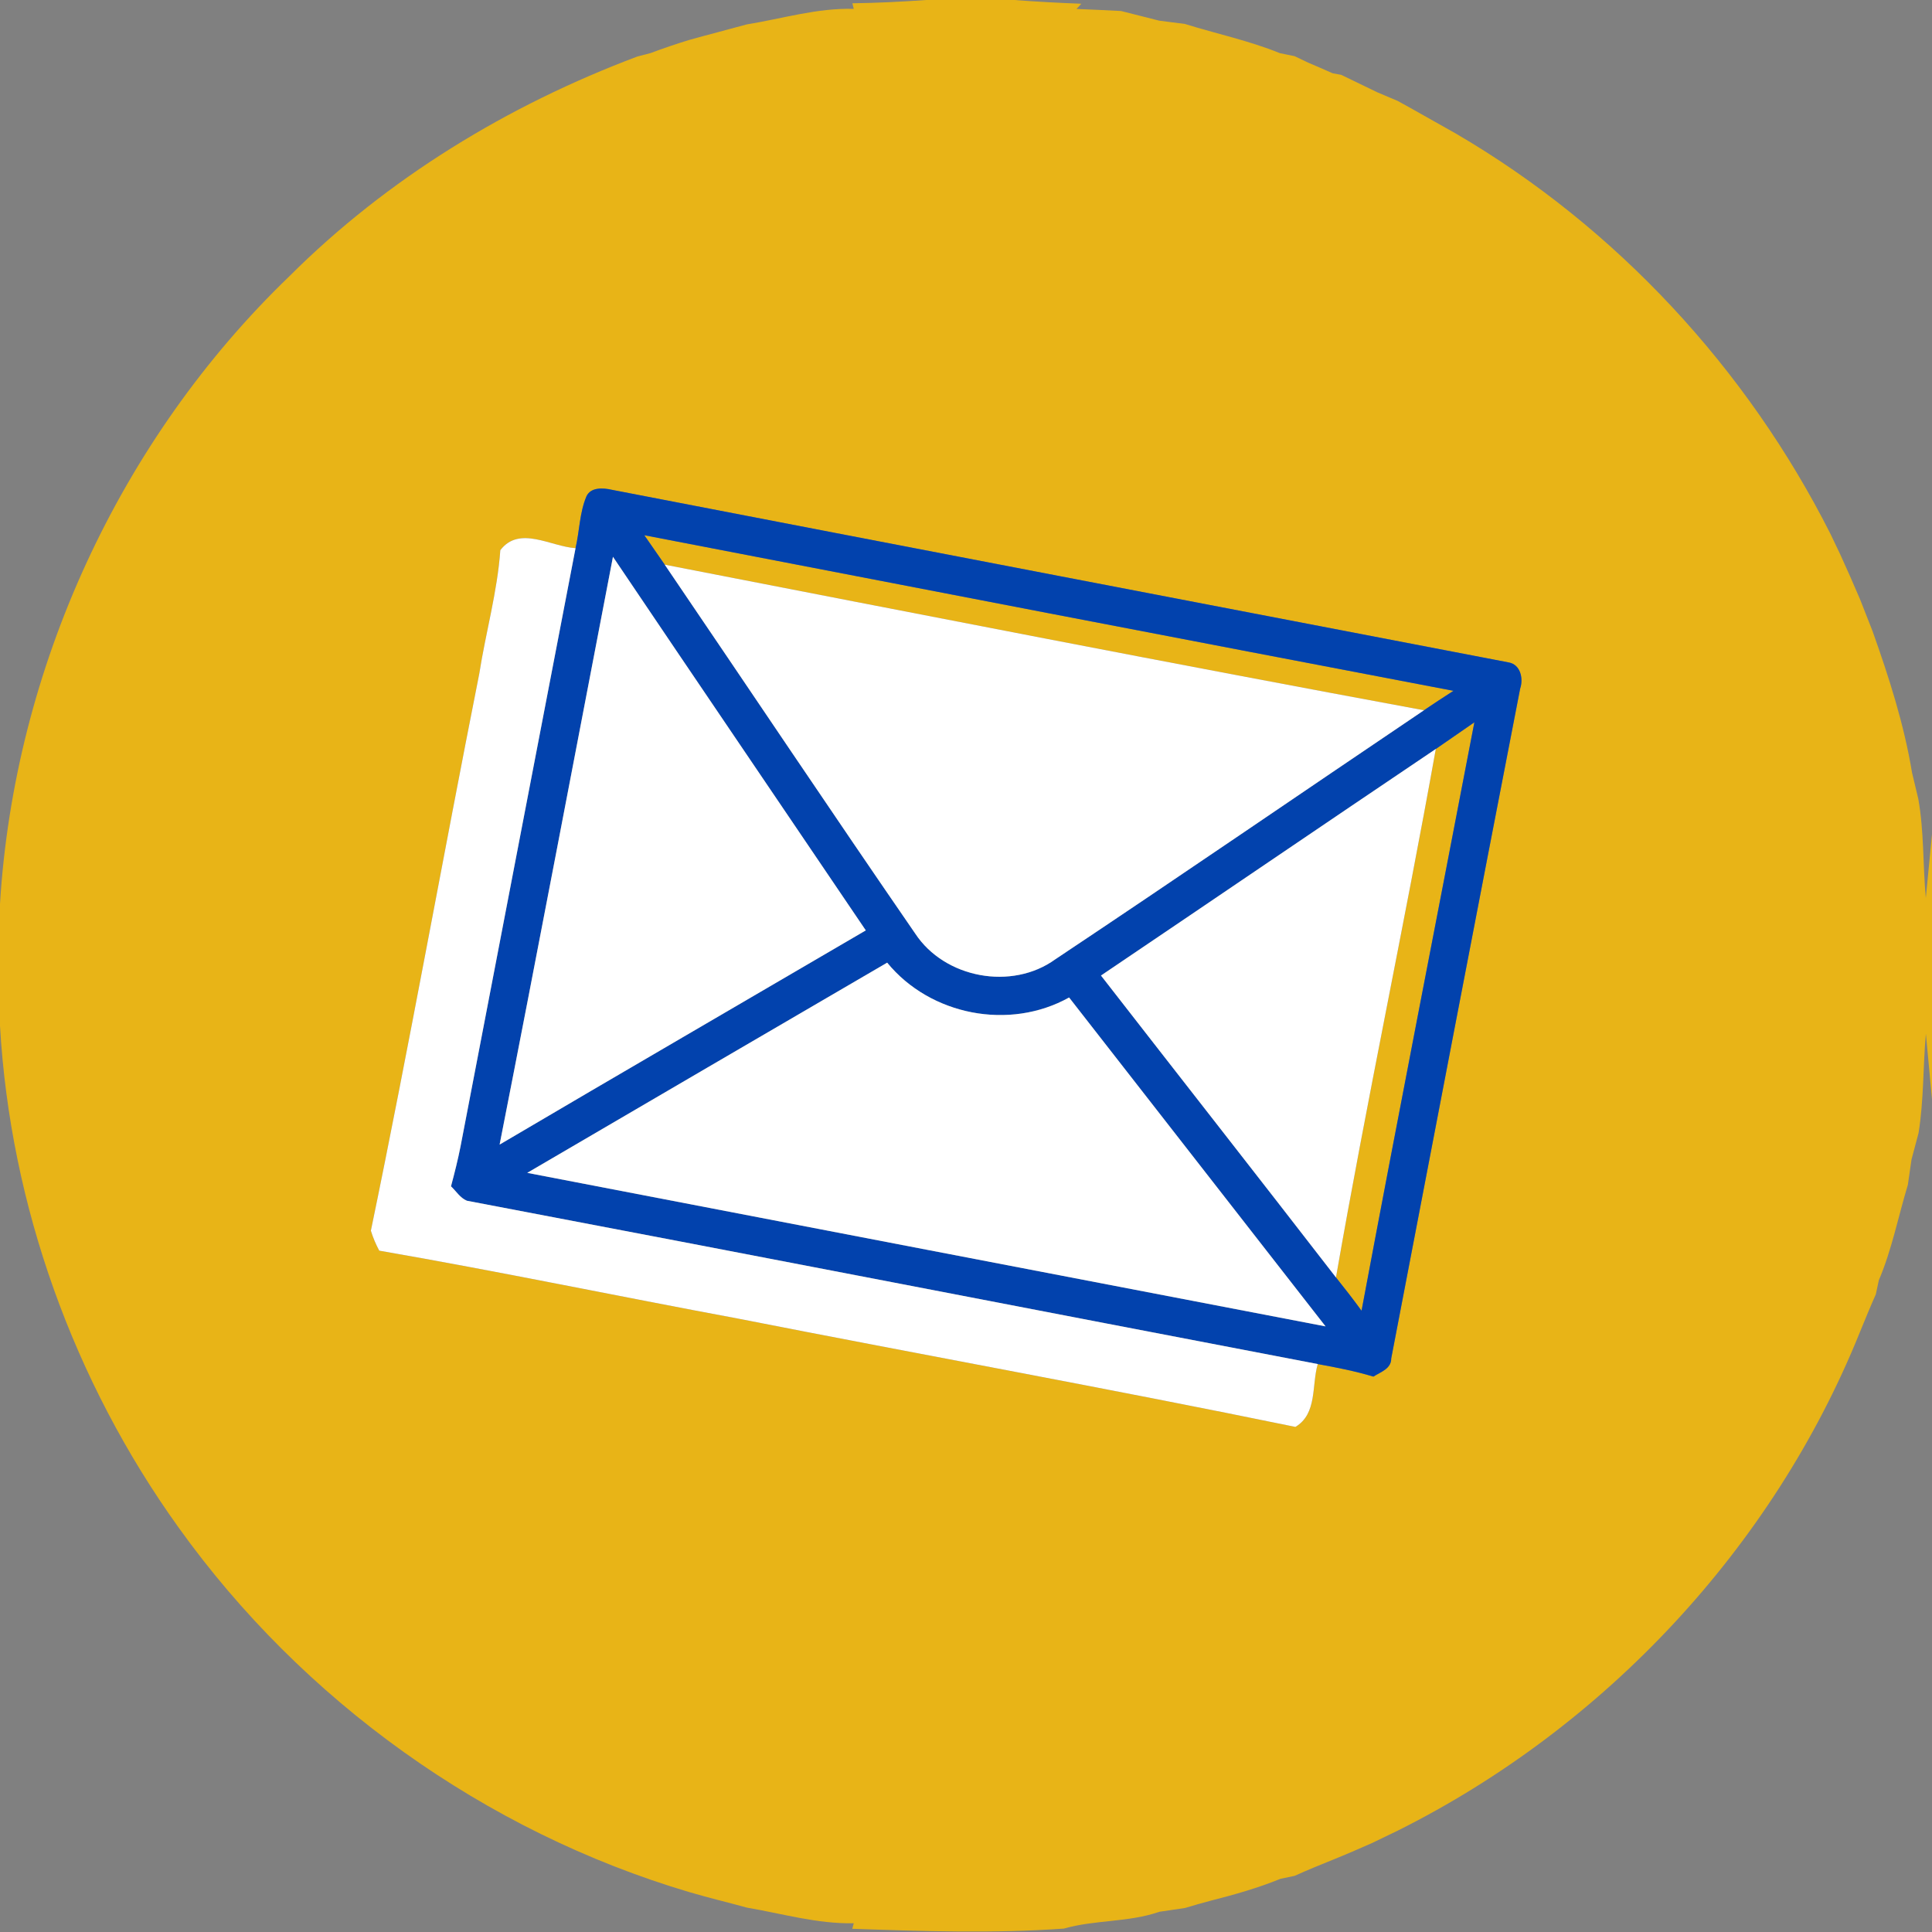
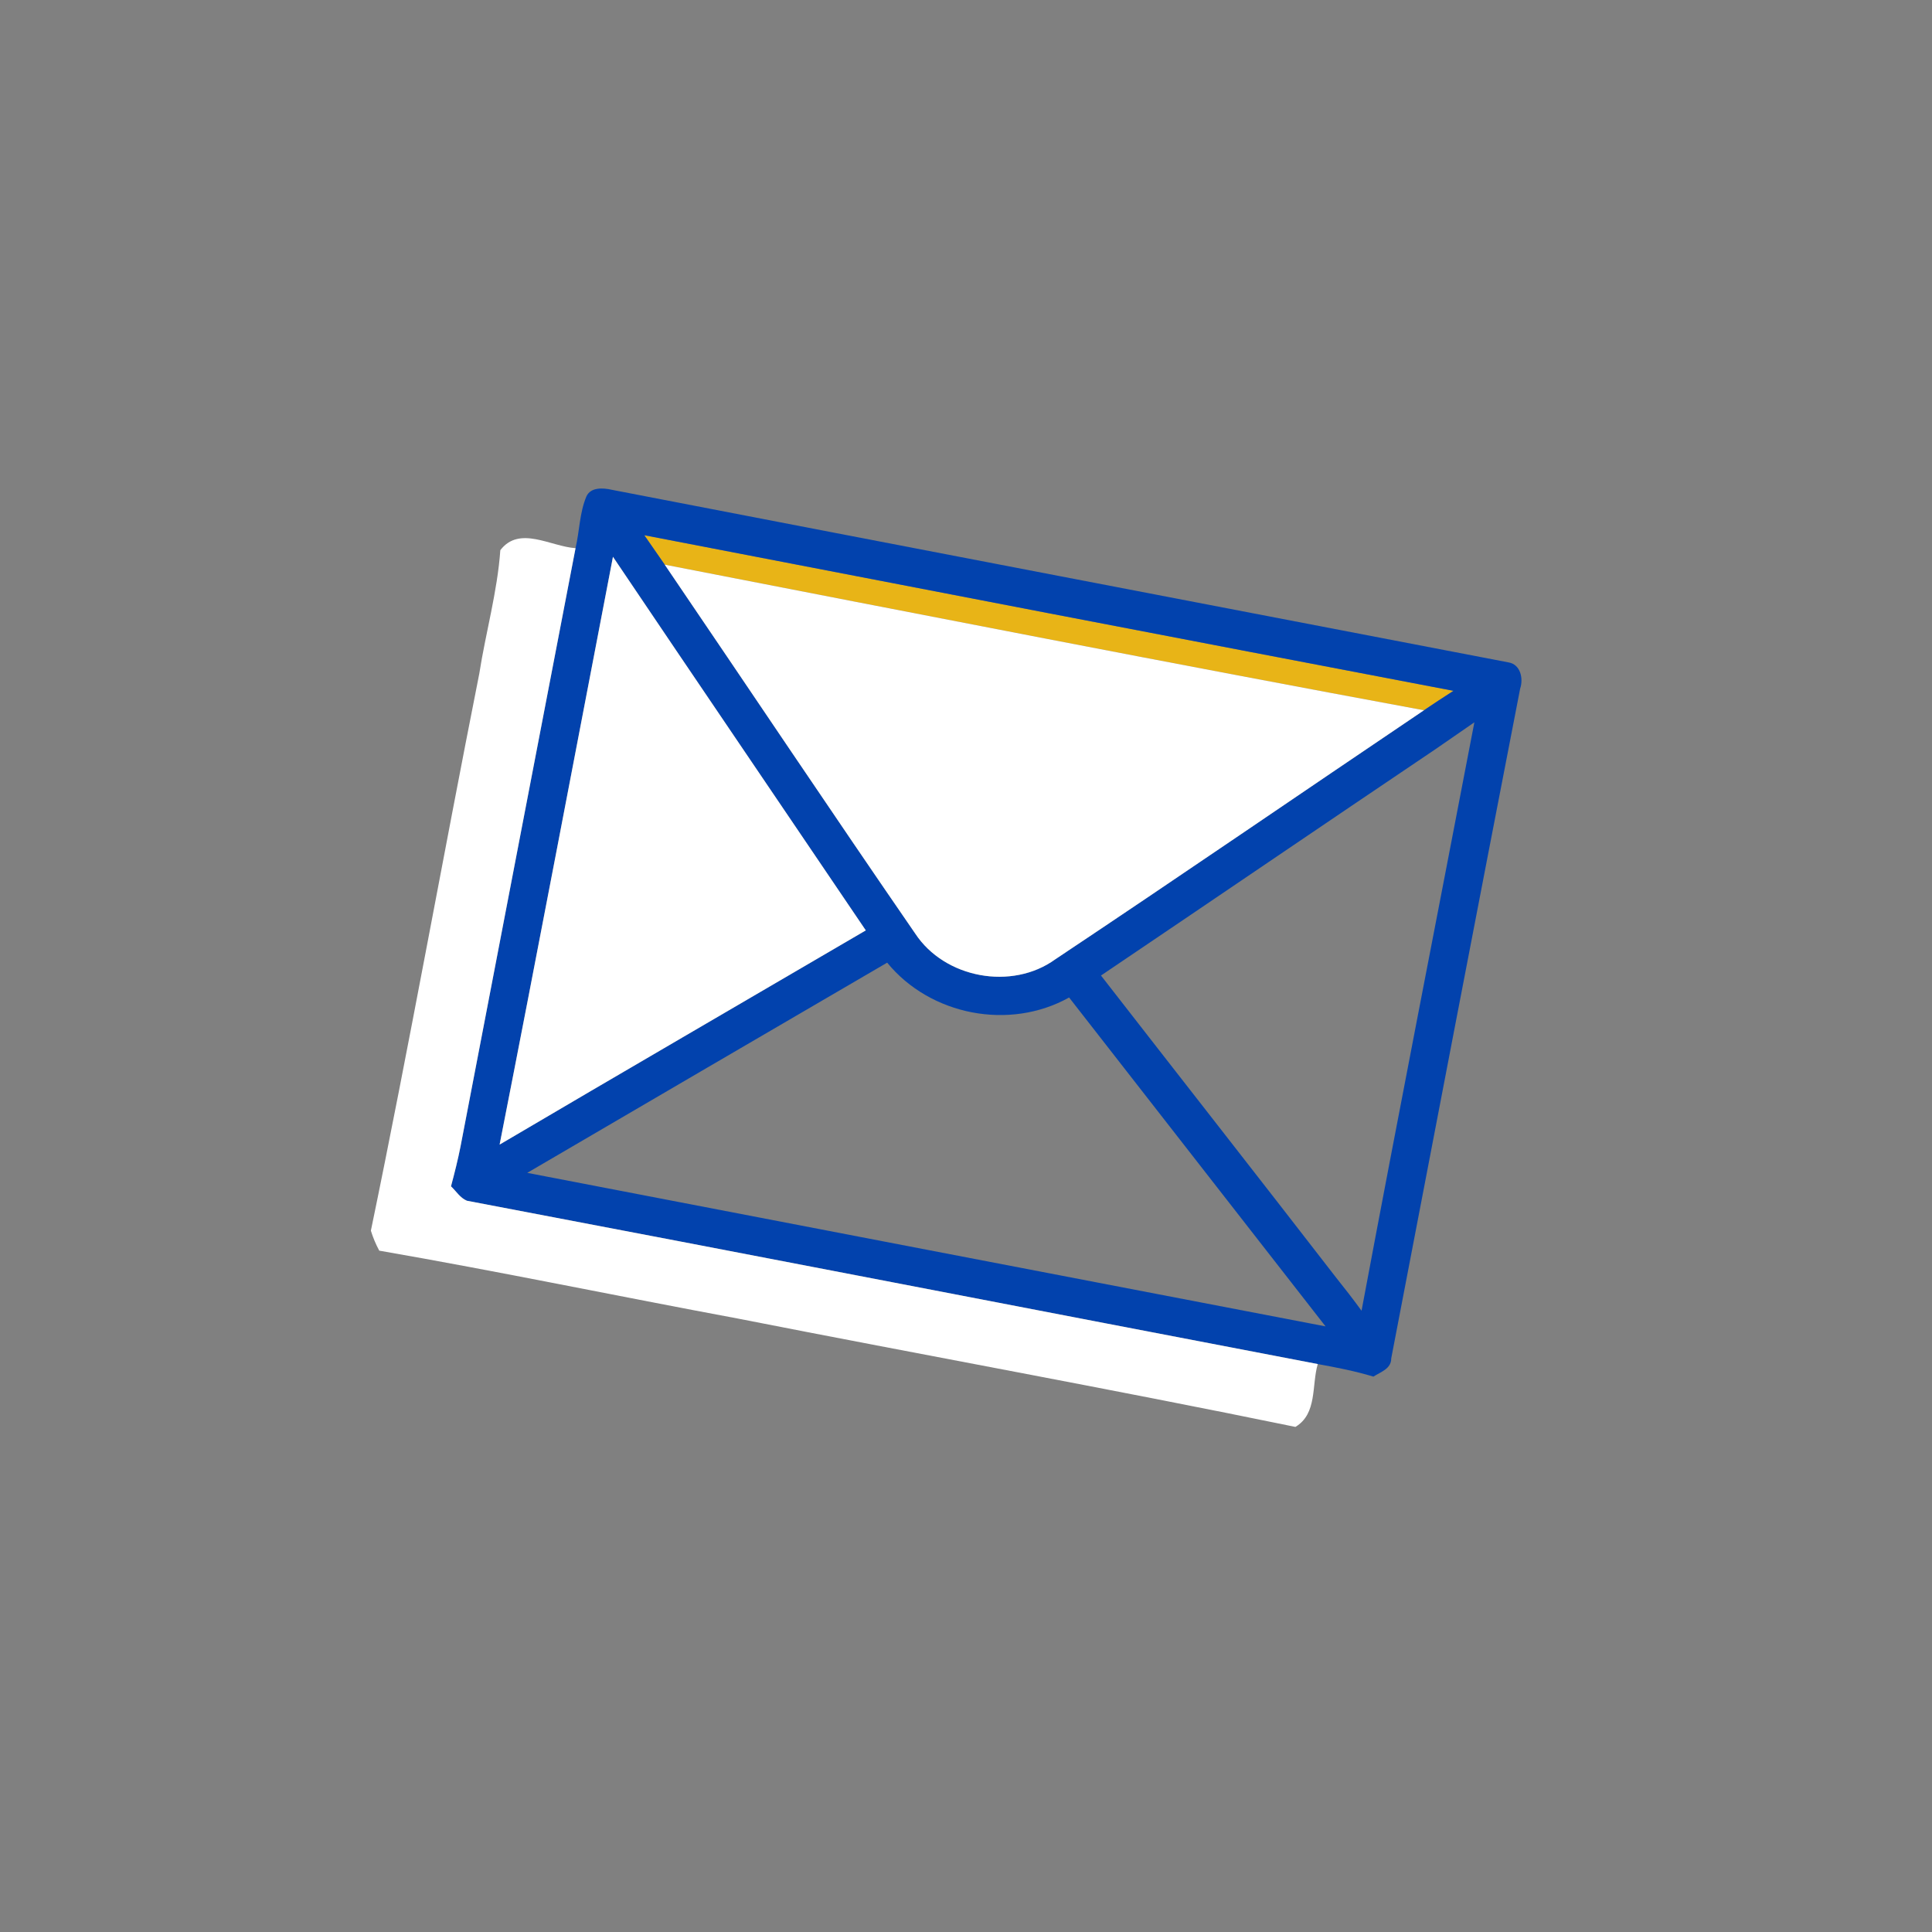
<svg xmlns="http://www.w3.org/2000/svg" width="300pt" height="300pt" viewBox="0 0 300 300">
  <rect x="0" y="0" width="300" height="300" fill="#808080" stroke="none" />
  <g id="#e8b417ff">
-     <path fill="#e8b417" opacity="1.00" d=" M 143.81 0.00 L 157.46 0.00 C 160.94 0.26 164.42 0.45 167.91 0.58 L 167.16 1.39 C 169.46 1.48 171.77 1.59 174.08 1.71 C 176.05 2.23 178.04 2.69 180.01 3.21 C 181.33 3.38 182.66 3.55 183.99 3.72 C 188.90 5.25 193.97 6.31 198.75 8.26 C 199.32 8.37 200.45 8.60 201.02 8.72 C 201.73 9.06 202.44 9.40 203.16 9.74 C 204.42 10.27 205.67 10.82 206.93 11.38 C 207.26 11.44 207.92 11.56 208.26 11.62 C 210.12 12.53 211.99 13.42 213.86 14.33 C 214.92 14.78 215.98 15.23 217.05 15.68 C 220.08 17.34 223.08 19.08 226.10 20.76 C 250.96 35.29 271.28 57.24 284.24 82.92 C 284.73 83.95 285.22 84.98 285.72 86.02 C 286.79 88.36 287.83 90.71 288.84 93.09 C 289.49 94.72 290.12 96.36 290.77 98.01 C 293.32 105.17 295.66 112.46 296.90 119.98 C 297.23 121.33 297.54 122.68 297.87 124.04 C 298.78 129.12 298.57 134.31 299.04 139.45 L 300.00 129.53 L 300.00 170.69 L 299.05 160.52 C 298.59 165.64 298.74 170.85 297.91 175.94 C 297.54 177.31 297.19 178.68 296.82 180.04 C 296.63 181.35 296.44 182.67 296.25 183.98 C 294.75 188.93 293.77 194.04 291.74 198.81 C 291.63 199.35 291.40 200.43 291.28 200.97 C 290.41 202.93 289.60 204.91 288.79 206.89 C 275.33 240.27 249.20 268.19 217.04 284.26 C 215.70 284.90 214.37 285.54 213.04 286.19 C 211.01 287.09 208.98 287.97 206.92 288.80 C 204.94 289.60 202.97 290.40 201.03 291.28 C 200.48 291.40 199.38 291.63 198.83 291.74 C 195.33 293.17 191.68 294.20 188.03 295.13 C 186.68 295.49 185.34 295.86 184.01 296.27 C 182.68 296.46 181.36 296.66 180.03 296.86 C 175.22 298.53 170.04 298.08 165.20 299.47 C 154.26 300.25 143.28 299.88 132.34 299.50 L 132.57 298.64 C 126.92 298.76 121.48 297.15 115.96 296.21 C 112.99 295.39 110.00 294.68 107.05 293.81 C 75.30 284.40 46.99 264.10 27.73 237.19 C 11.44 214.52 1.60 187.17 0.00 159.29 L 0.00 140.33 C 2.24 103.81 18.55 68.29 44.93 42.90 C 60.14 27.71 78.89 16.32 98.96 8.78 C 99.48 8.64 100.51 8.37 101.03 8.24 C 103.02 7.49 105.03 6.81 107.07 6.19 C 110.02 5.36 113.00 4.61 115.96 3.79 C 121.48 2.90 126.91 1.21 132.57 1.38 L 132.36 0.51 C 136.18 0.46 140.00 0.27 143.81 0.00 M 91.05 77.10 C 89.99 79.63 89.99 82.46 89.37 85.12 C 85.48 84.86 80.65 81.56 77.69 85.43 C 77.23 91.91 75.42 98.21 74.42 104.62 C 68.70 133.42 63.55 162.35 57.59 191.10 C 57.92 192.17 58.35 193.20 58.89 194.20 C 77.47 197.42 95.95 201.28 114.50 204.73 C 143.37 210.41 172.33 215.64 201.15 221.57 C 204.58 219.52 203.65 215.11 204.62 211.81 C 207.52 212.34 210.43 212.90 213.26 213.76 C 214.37 213.04 216.04 212.56 216.03 210.93 C 222.68 176.26 229.32 141.58 236.05 106.92 C 236.58 105.37 236.10 103.17 234.26 102.86 C 187.84 93.93 141.40 85.03 94.98 76.05 C 93.67 75.75 91.71 75.61 91.05 77.10 Z" />
    <path fill="#e8b417" opacity="1.00" d=" M 100.05 83.11 C 141.92 91.21 183.80 99.27 225.69 107.27 C 224.15 108.26 222.62 109.27 221.11 110.29 C 181.76 103.01 142.49 95.32 103.22 87.68 C 102.17 86.15 101.11 84.63 100.05 83.11 Z" />
-     <path fill="#e8b417" opacity="1.00" d=" M 222.95 116.30 C 224.95 114.93 226.94 113.55 228.94 112.16 C 223.10 142.62 217.13 173.05 211.42 203.53 C 210.14 201.77 208.81 200.06 207.45 198.36 C 212.22 170.94 218.05 143.70 222.95 116.30 Z" />
  </g>
  <g id="#0242adff">
    <path fill="#0242ad" opacity="1.00" d=" M 91.05 77.10 C 91.71 75.61 93.67 75.75 94.98 76.05 C 141.40 85.03 187.84 93.93 234.26 102.86 C 236.10 103.17 236.58 105.37 236.05 106.92 C 229.32 141.58 222.68 176.26 216.03 210.93 C 216.04 212.56 214.37 213.04 213.26 213.76 C 210.43 212.90 207.52 212.34 204.62 211.81 C 160.58 203.38 116.55 194.82 72.50 186.45 C 71.44 186.01 70.83 184.96 70.03 184.21 C 70.58 182.16 71.10 180.10 71.51 178.02 C 77.45 147.05 83.42 116.08 89.37 85.12 C 89.99 82.46 89.99 79.63 91.05 77.10 M 100.05 83.11 C 101.11 84.63 102.17 86.15 103.22 87.68 C 116.19 106.76 129.01 125.94 142.10 144.94 C 146.67 151.91 157.13 153.85 163.88 148.95 C 183.04 136.19 202.02 123.16 221.11 110.29 C 222.62 109.27 224.15 108.26 225.69 107.27 C 183.80 99.27 141.92 91.21 100.05 83.11 M 95.18 86.46 C 89.32 116.89 83.56 147.33 77.58 177.73 C 96.50 166.58 115.49 155.56 134.44 144.47 C 121.36 125.13 108.23 105.83 95.18 86.46 M 222.95 116.30 C 205.59 127.99 188.30 139.78 170.96 151.48 C 183.11 167.11 195.34 182.70 207.45 198.36 C 208.81 200.06 210.14 201.77 211.42 203.53 C 217.13 173.05 223.10 142.62 228.94 112.16 C 226.94 113.55 224.95 114.93 222.95 116.30 M 81.87 182.12 C 123.19 190.08 164.51 198.02 205.83 205.96 C 192.54 188.95 179.30 171.90 166.01 154.89 C 156.76 160.06 144.45 157.67 137.76 149.48 C 119.12 160.33 100.50 171.24 81.87 182.12 Z" />
  </g>
  <g id="#ffffffff">
    <path fill="#ffffff" opacity="1.00" d=" M 77.69 85.43 C 80.65 81.56 85.48 84.86 89.37 85.12 C 83.42 116.08 77.45 147.05 71.51 178.02 C 71.10 180.10 70.58 182.16 70.03 184.21 C 70.83 184.96 71.44 186.01 72.50 186.45 C 116.55 194.82 160.58 203.38 204.62 211.81 C 203.65 215.11 204.58 219.52 201.15 221.57 C 172.33 215.64 143.37 210.41 114.50 204.73 C 95.95 201.28 77.47 197.42 58.89 194.20 C 58.35 193.20 57.92 192.17 57.59 191.10 C 63.55 162.35 68.70 133.42 74.42 104.62 C 75.42 98.21 77.23 91.91 77.69 85.43 Z" />
    <path fill="#ffffff" opacity="1.00" d=" M 95.18 86.46 C 108.23 105.83 121.36 125.13 134.44 144.47 C 115.49 155.56 96.50 166.58 77.58 177.73 C 83.56 147.33 89.32 116.89 95.18 86.46 Z" />
-     <path fill="#ffffff" opacity="1.00" d=" M 103.22 87.68 C 142.49 95.32 181.76 103.01 221.11 110.29 C 202.02 123.16 183.04 136.19 163.88 148.95 C 157.13 153.85 146.67 151.91 142.10 144.94 C 129.01 125.94 116.19 106.76 103.22 87.68 Z" />
-     <path fill="#ffffff" opacity="1.00" d=" M 170.96 151.48 C 188.30 139.78 205.59 127.99 222.95 116.30 C 218.05 143.70 212.22 170.94 207.45 198.36 C 195.34 182.70 183.11 167.11 170.96 151.48 Z" />
-     <path fill="#ffffff" opacity="1.00" d=" M 81.87 182.12 C 100.50 171.24 119.12 160.33 137.76 149.48 C 144.45 157.67 156.76 160.06 166.01 154.89 C 179.30 171.90 192.54 188.95 205.83 205.96 C 164.51 198.02 123.19 190.08 81.87 182.12 Z" />
+     <path fill="#ffffff" opacity="1.00" d=" M 103.22 87.68 C 142.49 95.32 181.76 103.01 221.11 110.29 C 202.02 123.16 183.04 136.19 163.88 148.95 C 157.13 153.85 146.67 151.91 142.10 144.94 C 129.01 125.94 116.19 106.76 103.22 87.68 " />
  </g>
</svg>